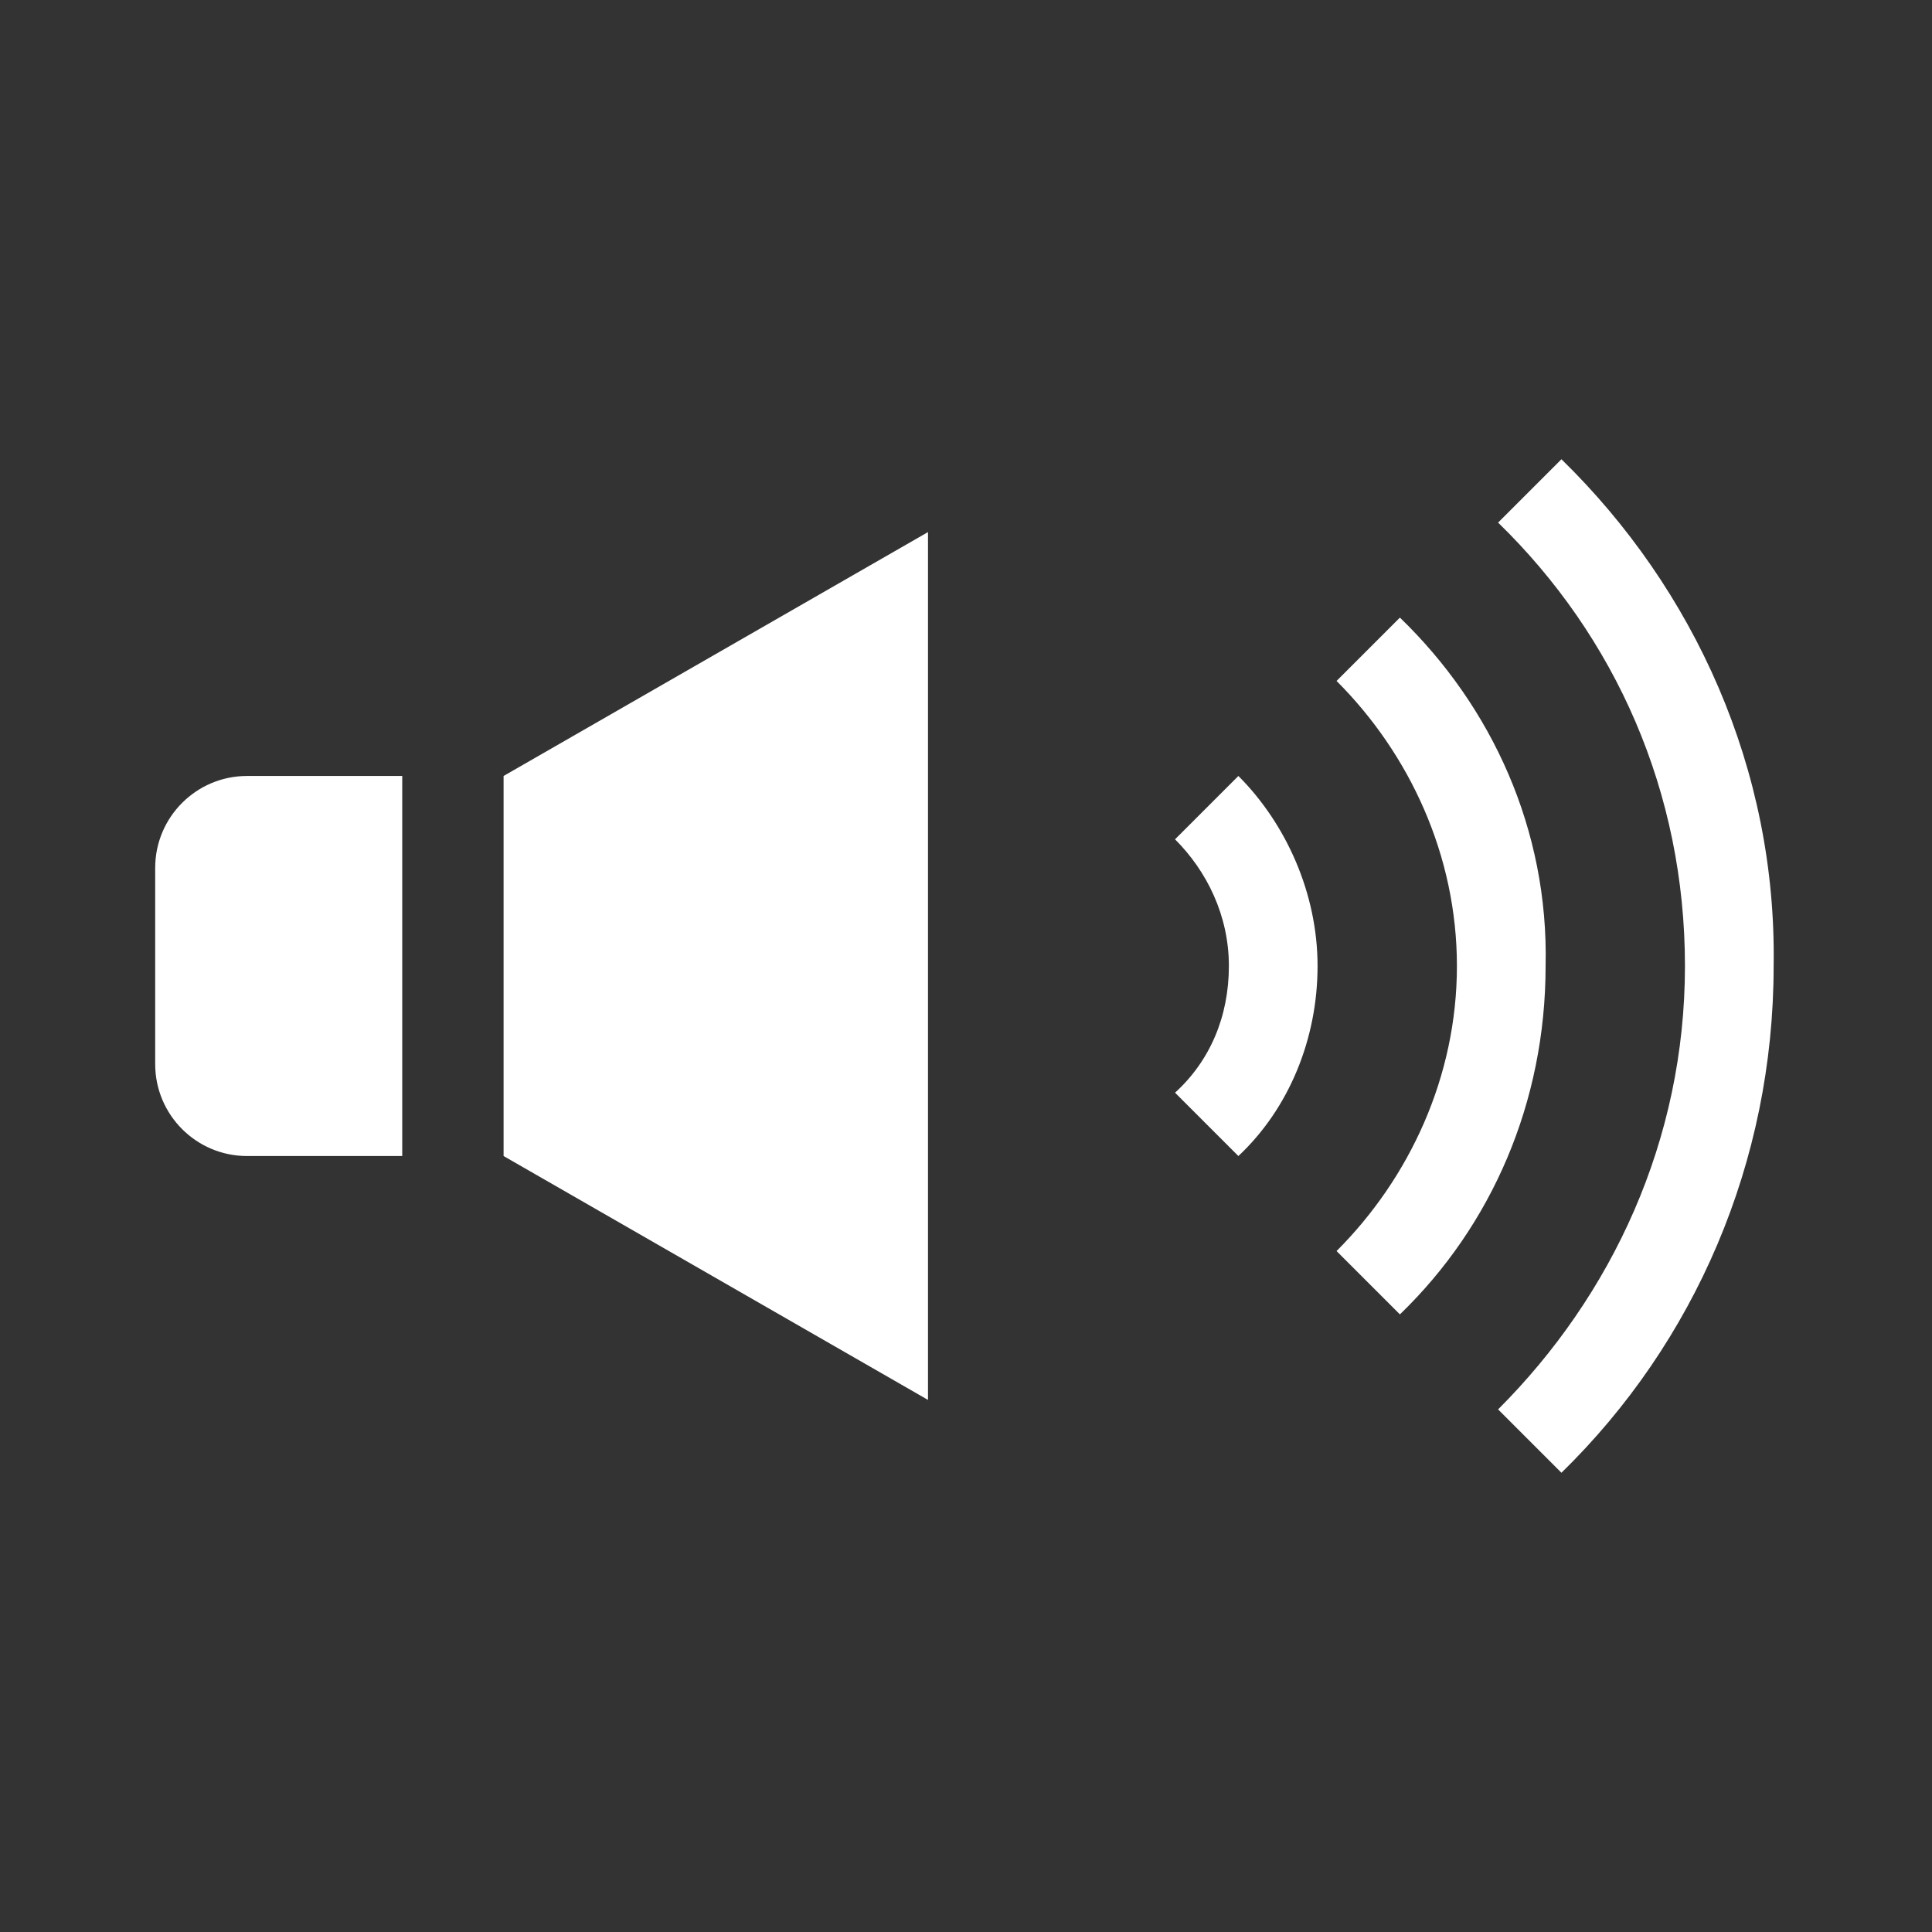
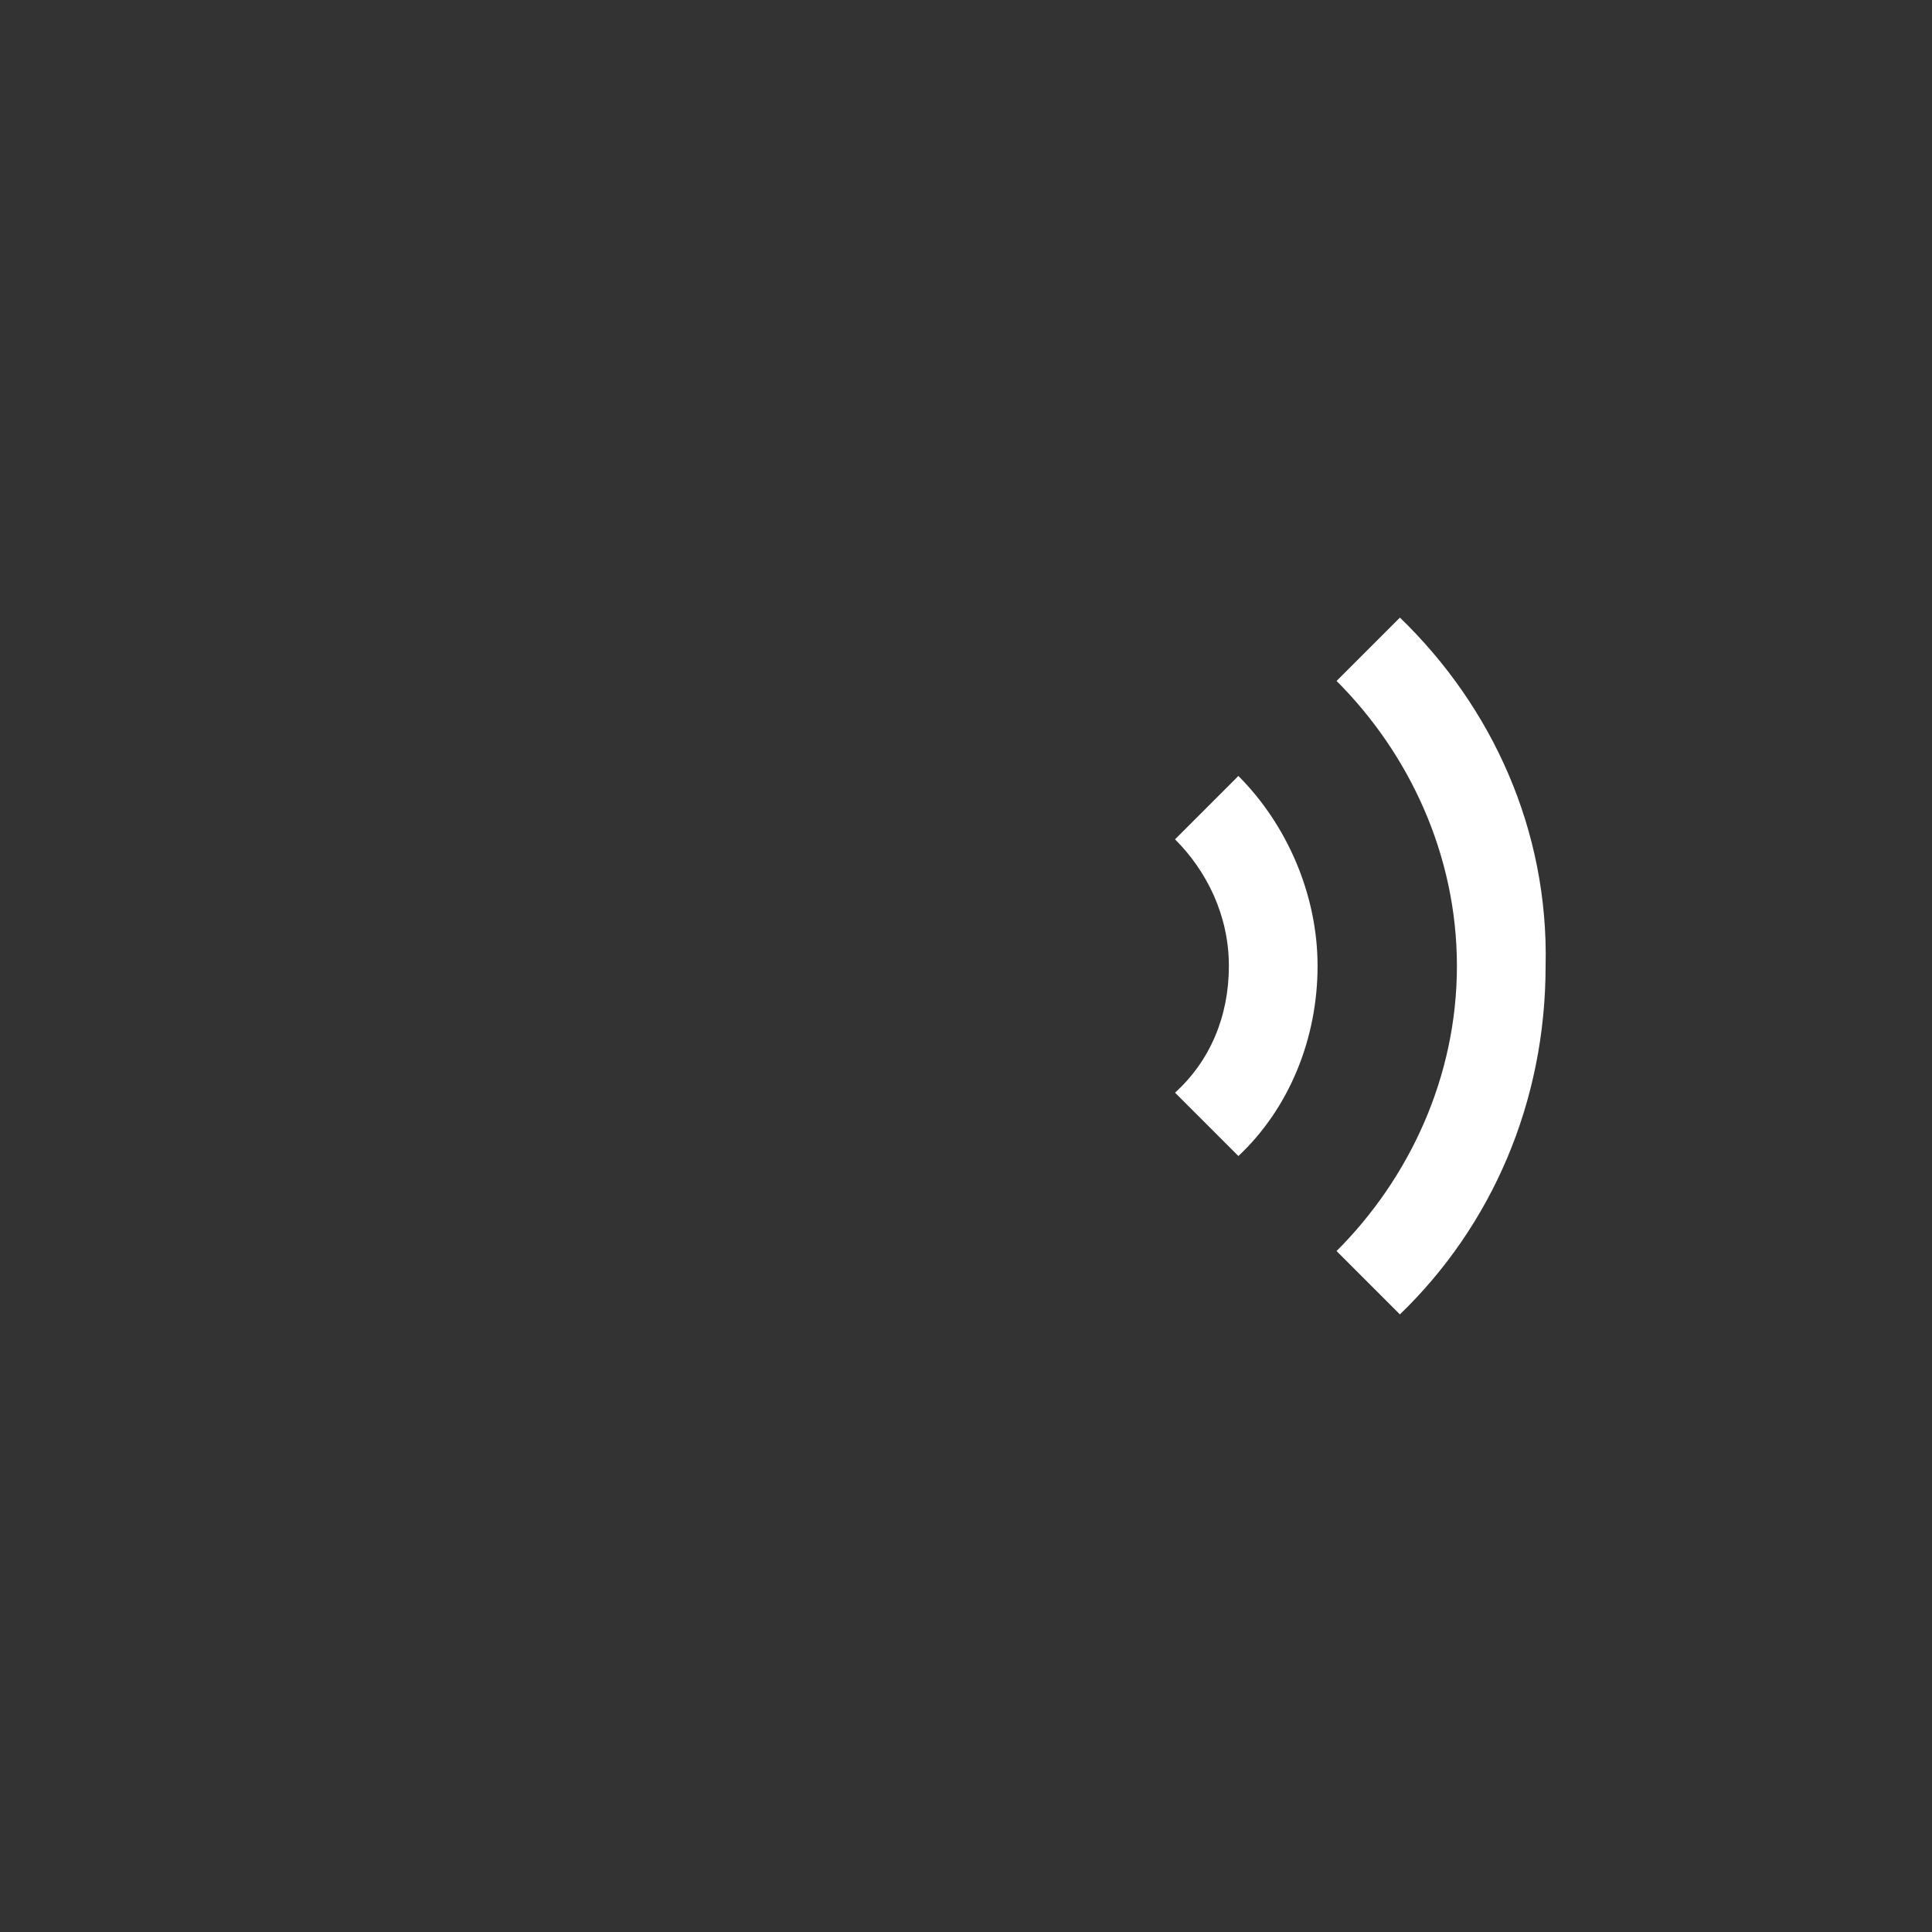
<svg xmlns="http://www.w3.org/2000/svg" version="1.1" id="レイヤー_1" x="0px" y="0px" viewBox="0 0 61 61" style="enable-background:new 0 0 61 61;" xml:space="preserve">
  <rect x="0" y="0" width="61" height="61" fill="#333333" stroke="none" />
  <style type="text/css">
	.st0{fill:#FFFFFF;}
</style>
-   <path class="st0" d="M4.9,27.4v6.2c0,1.6,1.3,2.9,2.9,2.9h4.9v-12H7.8C6.2,24.5,4.9,25.8,4.9,27.4z M15.9,36.5l13.4,7.7V16.8  l-13.4,7.7V36.5z M49.3,14.5l-2,2c3.7,3.6,5.9,8.5,5.9,14s-2.3,10.4-5.9,14l2,2c4.2-4.1,6.7-9.8,6.7-16  C56.1,24.3,53.5,18.6,49.3,14.5z" />
  <path class="st0" d="M44.2,19.5l-2,2c2.3,2.3,3.8,5.5,3.8,9s-1.5,6.7-3.8,9l2,2c2.9-2.8,4.6-6.7,4.6-11  C48.9,26.2,47.1,22.3,44.2,19.5z M37.1,26.5c1,1,1.7,2.4,1.7,4c0,1.6-0.6,3-1.7,4l2,2c1.6-1.5,2.5-3.7,2.5-6s-1-4.5-2.5-6L37.1,26.5  z" />
</svg>